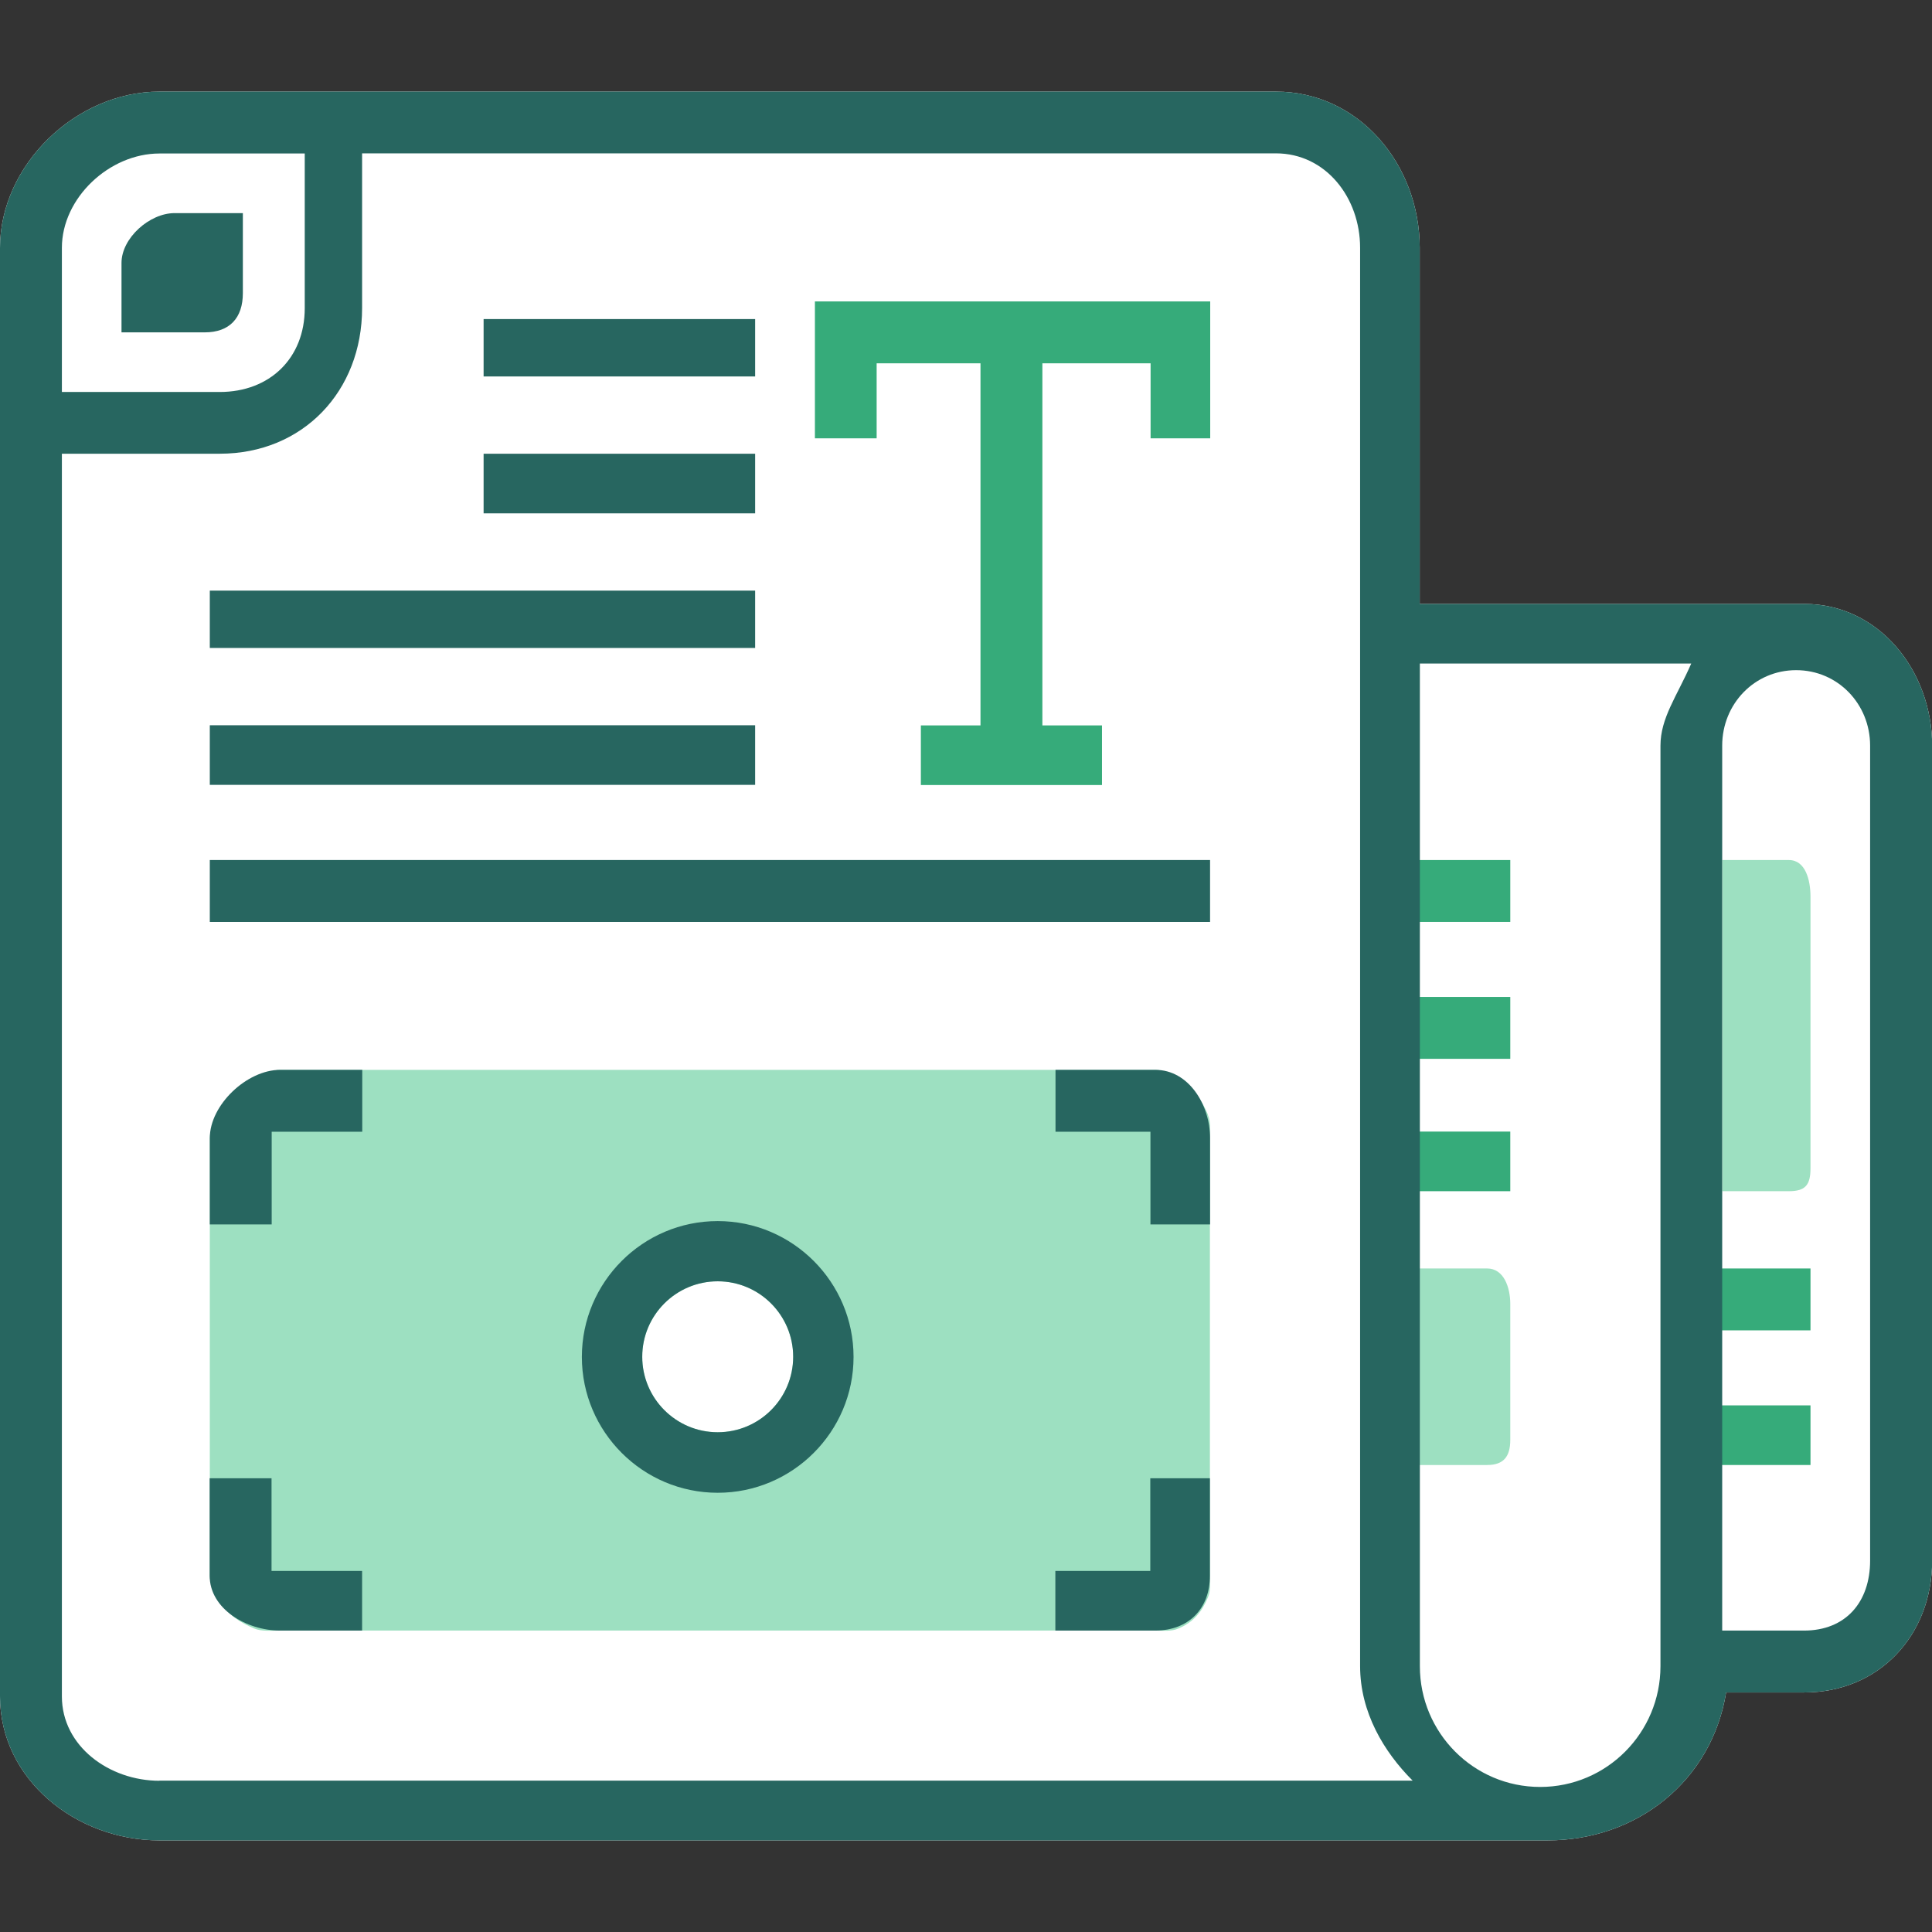
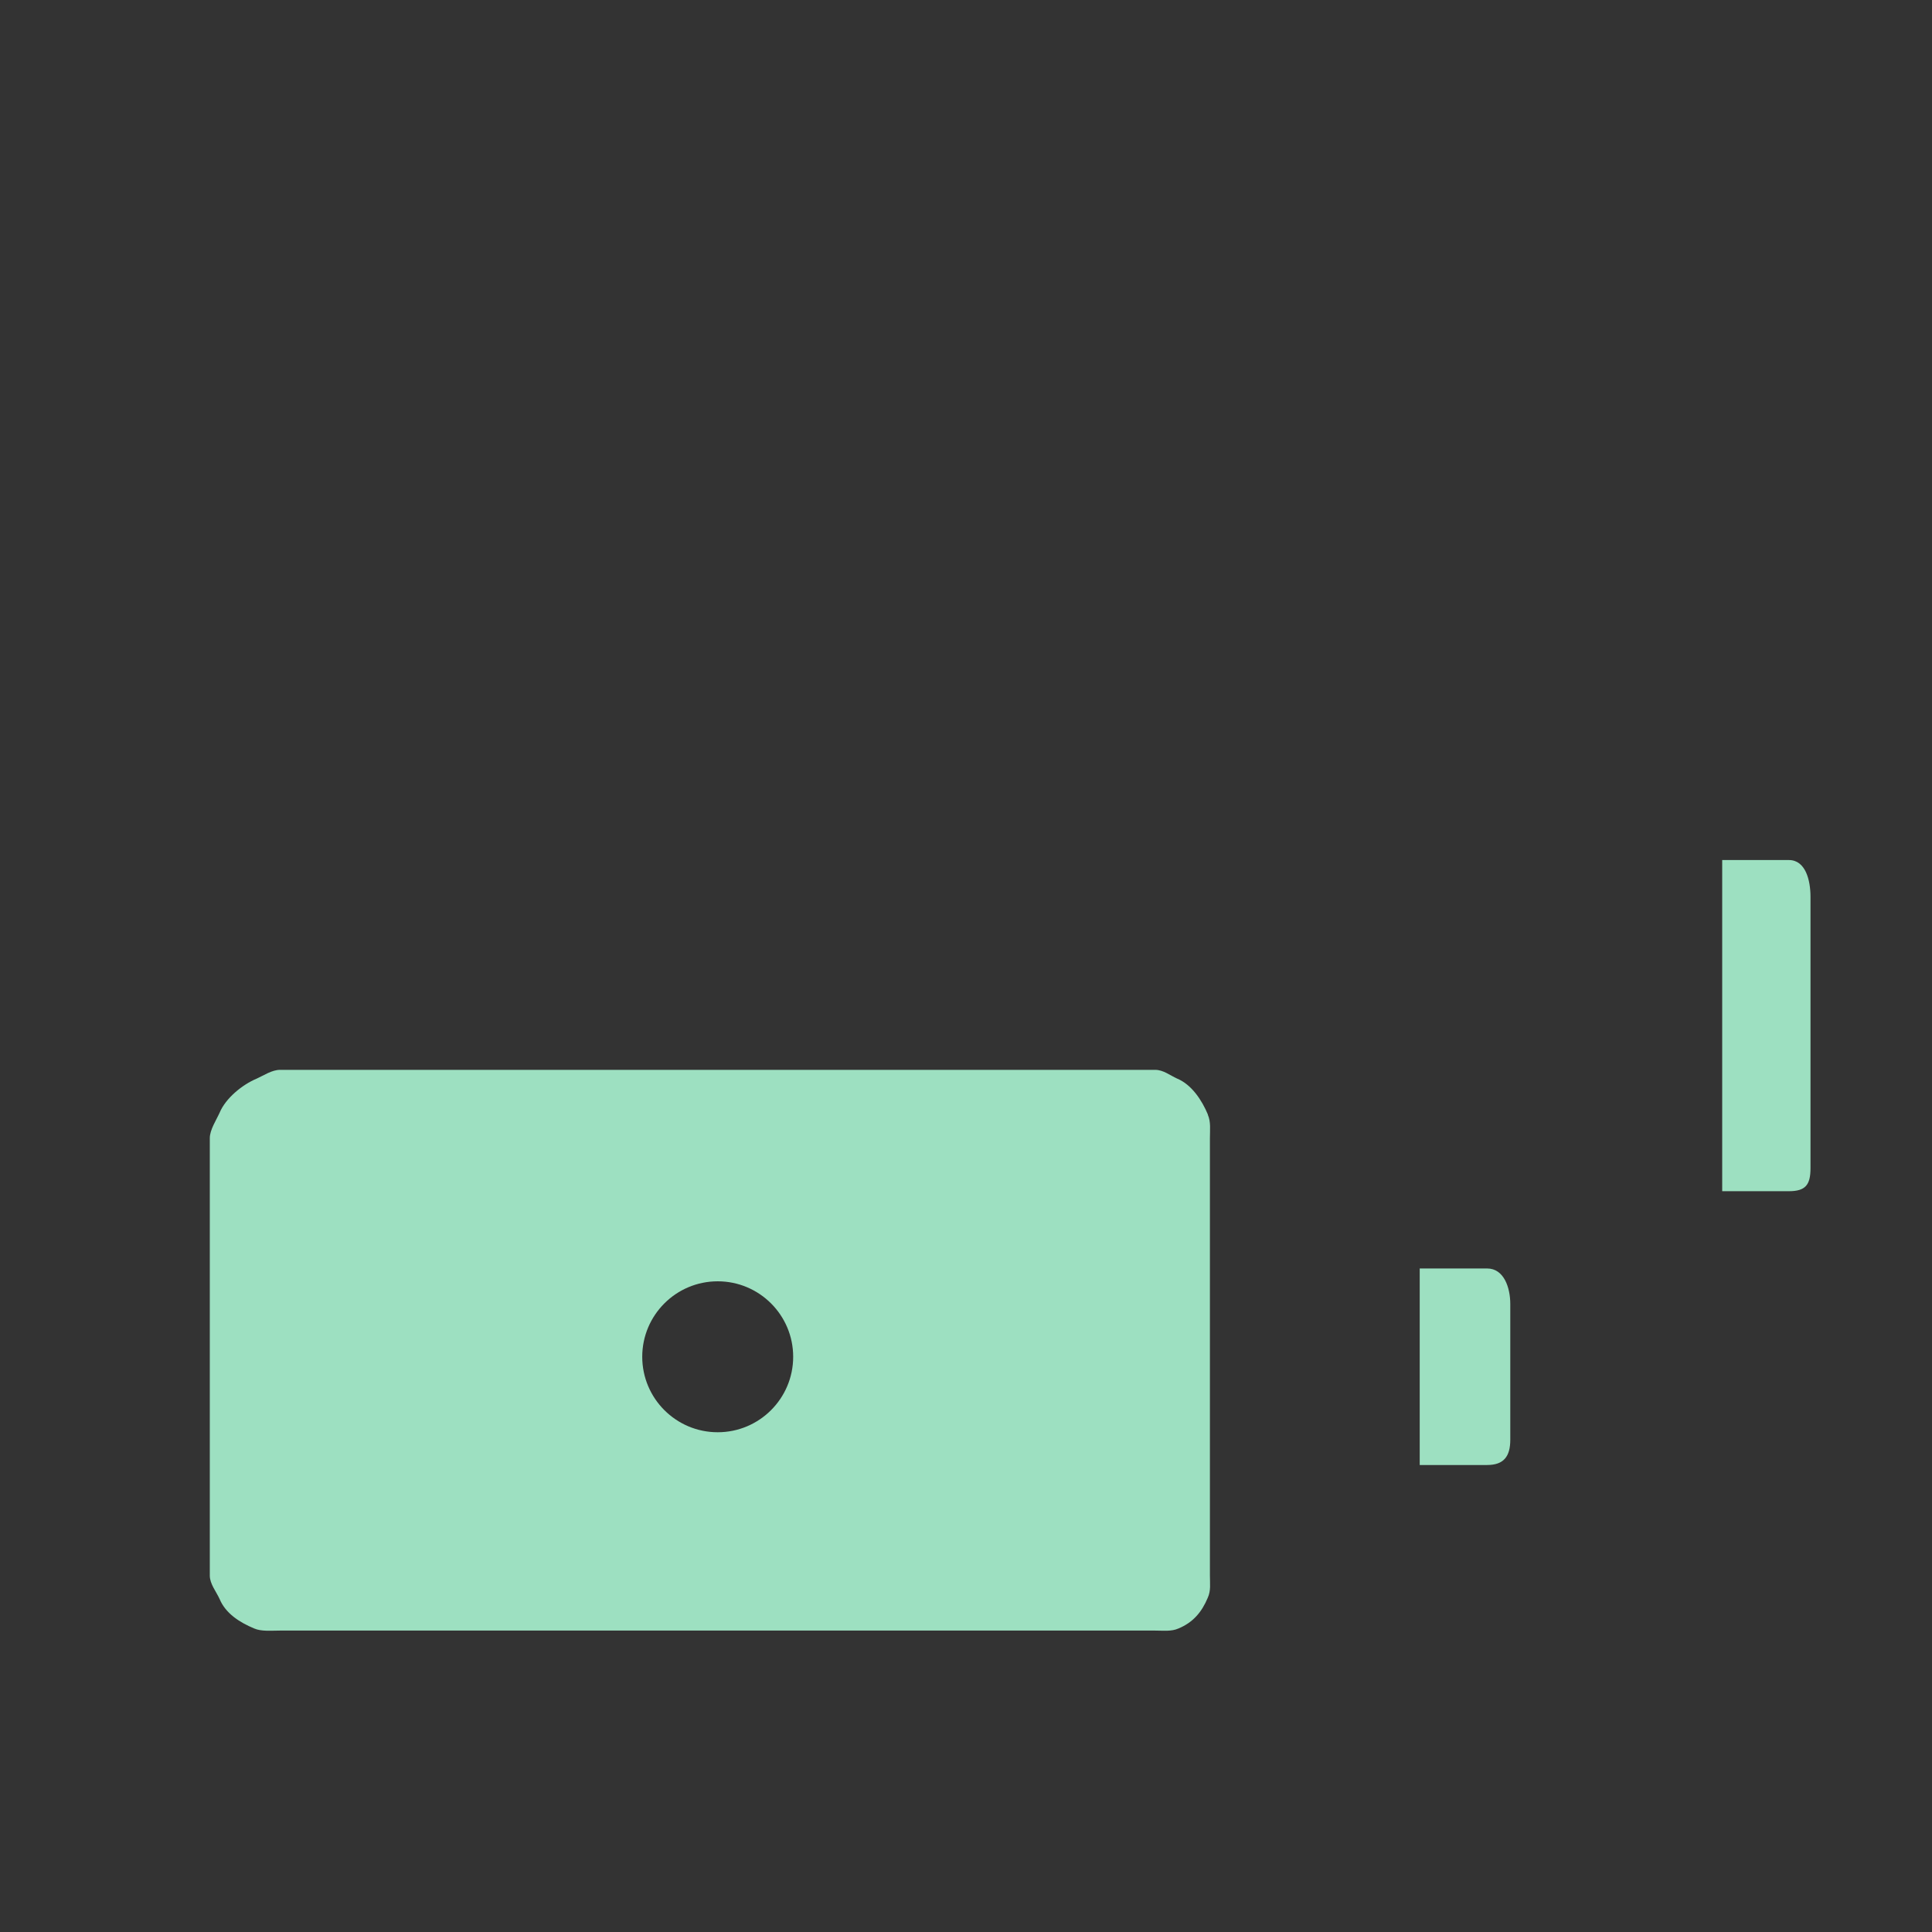
<svg xmlns="http://www.w3.org/2000/svg" id="Calque_1" viewBox="0 0 128 128">
  <rect x="0" y="0" width="128" height="128" fill="#333333" stroke="none" />
  <defs>
    <style>.cls-1{fill:#276660;}.cls-1,.cls-2,.cls-3,.cls-4{stroke-width:0px;}.cls-2{fill:#9de0c1;}.cls-3{fill:#36ab7a;}.cls-4{fill:#fff;}</style>
  </defs>
-   <path class="cls-4" d="M119.52,40.01h-25.46v-23.59c0-5.51-4.02-10.35-9.53-10.35H10.56C5.05,6.07,0,10.91,0,16.42v95.97c0,5.51,5.05,9.54,10.56,9.54h91.97c5.94,0,10.88-3.95,11.83-9.8h5.17c4.96,0,8.48-3.78,8.48-8.74v-53.98c0-4.96-3.52-9.4-8.48-9.4Z" />
-   <path class="cls-3" d="M92.01,56.98h8.05v4.1h-8.05v-4.1ZM92.01,66.05h8.05v4.1h-8.05v-4.1ZM92.01,74.97h8.05v3.95h-8.05v-3.95ZM112.05,93.11h7.9v3.95h-7.9v-3.95ZM112.05,84.04h7.9v4.1h-7.9v-4.1ZM53.98,29.04h4.1v-4.97h6.88v23.99h-3.95v3.95h12v-3.95h-3.95v-23.99h7.17v4.97h3.95v-9.07h-26.19v9.07Z" />
  <path class="cls-2" d="M80.03,73.85c-.4-.96-1.08-1.99-2.04-2.39-.47-.21-.91-.58-1.46-.58H18.56c-.55,0-1.08.37-1.55.58-.96.4-2.06,1.3-2.46,2.26-.21.47-.65,1.13-.65,1.68v28.99c0,.55.44,1.08.65,1.55.4.96,1.33,1.55,2.29,1.95.47.21,1.16.14,1.71.14h57.98c.55,0,1.08.07,1.55-.14.96-.4,1.54-1.08,1.94-2.04.21-.47.14-.91.14-1.46v-28.99c0-.55.07-1.08-.14-1.55ZM47.55,94.89c-2.76,0-5-2.24-5-5s2.24-5,5-5,5,2.24,5,5-2.24,5-5,5h0ZM118.52,56.98h-4.42v21.94h4.42c1.1,0,1.43-.42,1.43-1.52v-17.99c0-1.1-.33-2.43-1.43-2.43ZM98.53,84.04h-4.47v13.02h4.47c1.1,0,1.53-.57,1.53-1.67v-9c0-1.1-.43-2.35-1.53-2.35h0Z" />
-   <path class="cls-1" d="M119.52,40.01h-25.46v-23.59c0-5.51-4.02-10.35-9.53-10.35H10.56C5.05,6.07,0,10.91,0,16.42v95.97c0,5.51,5.05,9.54,10.56,9.54h91.97c5.94,0,10.88-3.95,11.83-9.8h5.17c4.96,0,8.48-3.78,8.48-8.74v-53.98c0-4.96-3.52-9.4-8.48-9.4h0ZM4.1,16.42c0-3.31,3.15-6.25,6.46-6.25h9.63v10.25c0,3.31-2.32,5.55-5.63,5.55H4.1v-9.55ZM10.56,117.98c-3.31,0-6.46-2.28-6.46-5.59V30.06h10.46c5.51,0,9.43-4.14,9.43-9.65v-10.25h60.54c3.31,0,5.58,2.94,5.58,6.25v93.97c0,3.07,1.58,5.69,3.48,7.59H10.56ZM110.01,49.41v60.98c0,4.41-3.56,8-7.97,8s-7.97-3.59-7.97-8V43.96h17.98c-.96,2.19-2.04,3.6-2.04,5.45h0ZM123.9,103.39c0,2.76-1.62,4.64-4.38,4.64h-5.42v-58.63c0-2.76,2.14-5,4.9-5s4.9,2.24,4.9,5v53.98Z" />
-   <path class="cls-1" d="M32.04,21.14h17.99v3.8h-17.99v-3.8ZM32.04,30.06h17.99v3.95h-17.99v-3.95ZM13.9,39.13h36.13v3.8H13.9v-3.8ZM13.9,48.05h36.13v3.95H13.9v-3.95ZM13.9,56.98h66.27v4.1H13.9v-4.1ZM17.99,97.94h-4.1v6.45c0,2.21,2.45,3.64,4.66,3.64h5.44v-3.95h-6v-6.14ZM76.21,104.08h-6.29v3.95h6.61c2.21,0,3.63-1.44,3.63-3.64v-6.45h-3.95v6.14ZM76.54,70.88h-6.61v4.1h6.29v6.14h3.95v-5.72c0-2.21-1.42-4.52-3.63-4.52h0ZM13.9,75.4v5.72h4.1v-6.14h6v-4.1h-5.44c-2.2,0-4.66,2.32-4.66,4.52ZM47.55,80.9c-4.96,0-9,4.04-9,9s4.04,9,9,9,9-4.04,9-9c0-4.96-4.04-9-9-9ZM47.55,94.89c-2.76,0-5-2.24-5-5s2.24-5,5-5,5,2.24,5,5-2.24,5-5,5h0ZM16.09,19.42v-5.3h-4.53c-1.65,0-3.51,1.65-3.51,3.3v4.6h5.51c1.65,0,2.53-.95,2.53-2.6Z" />
</svg>